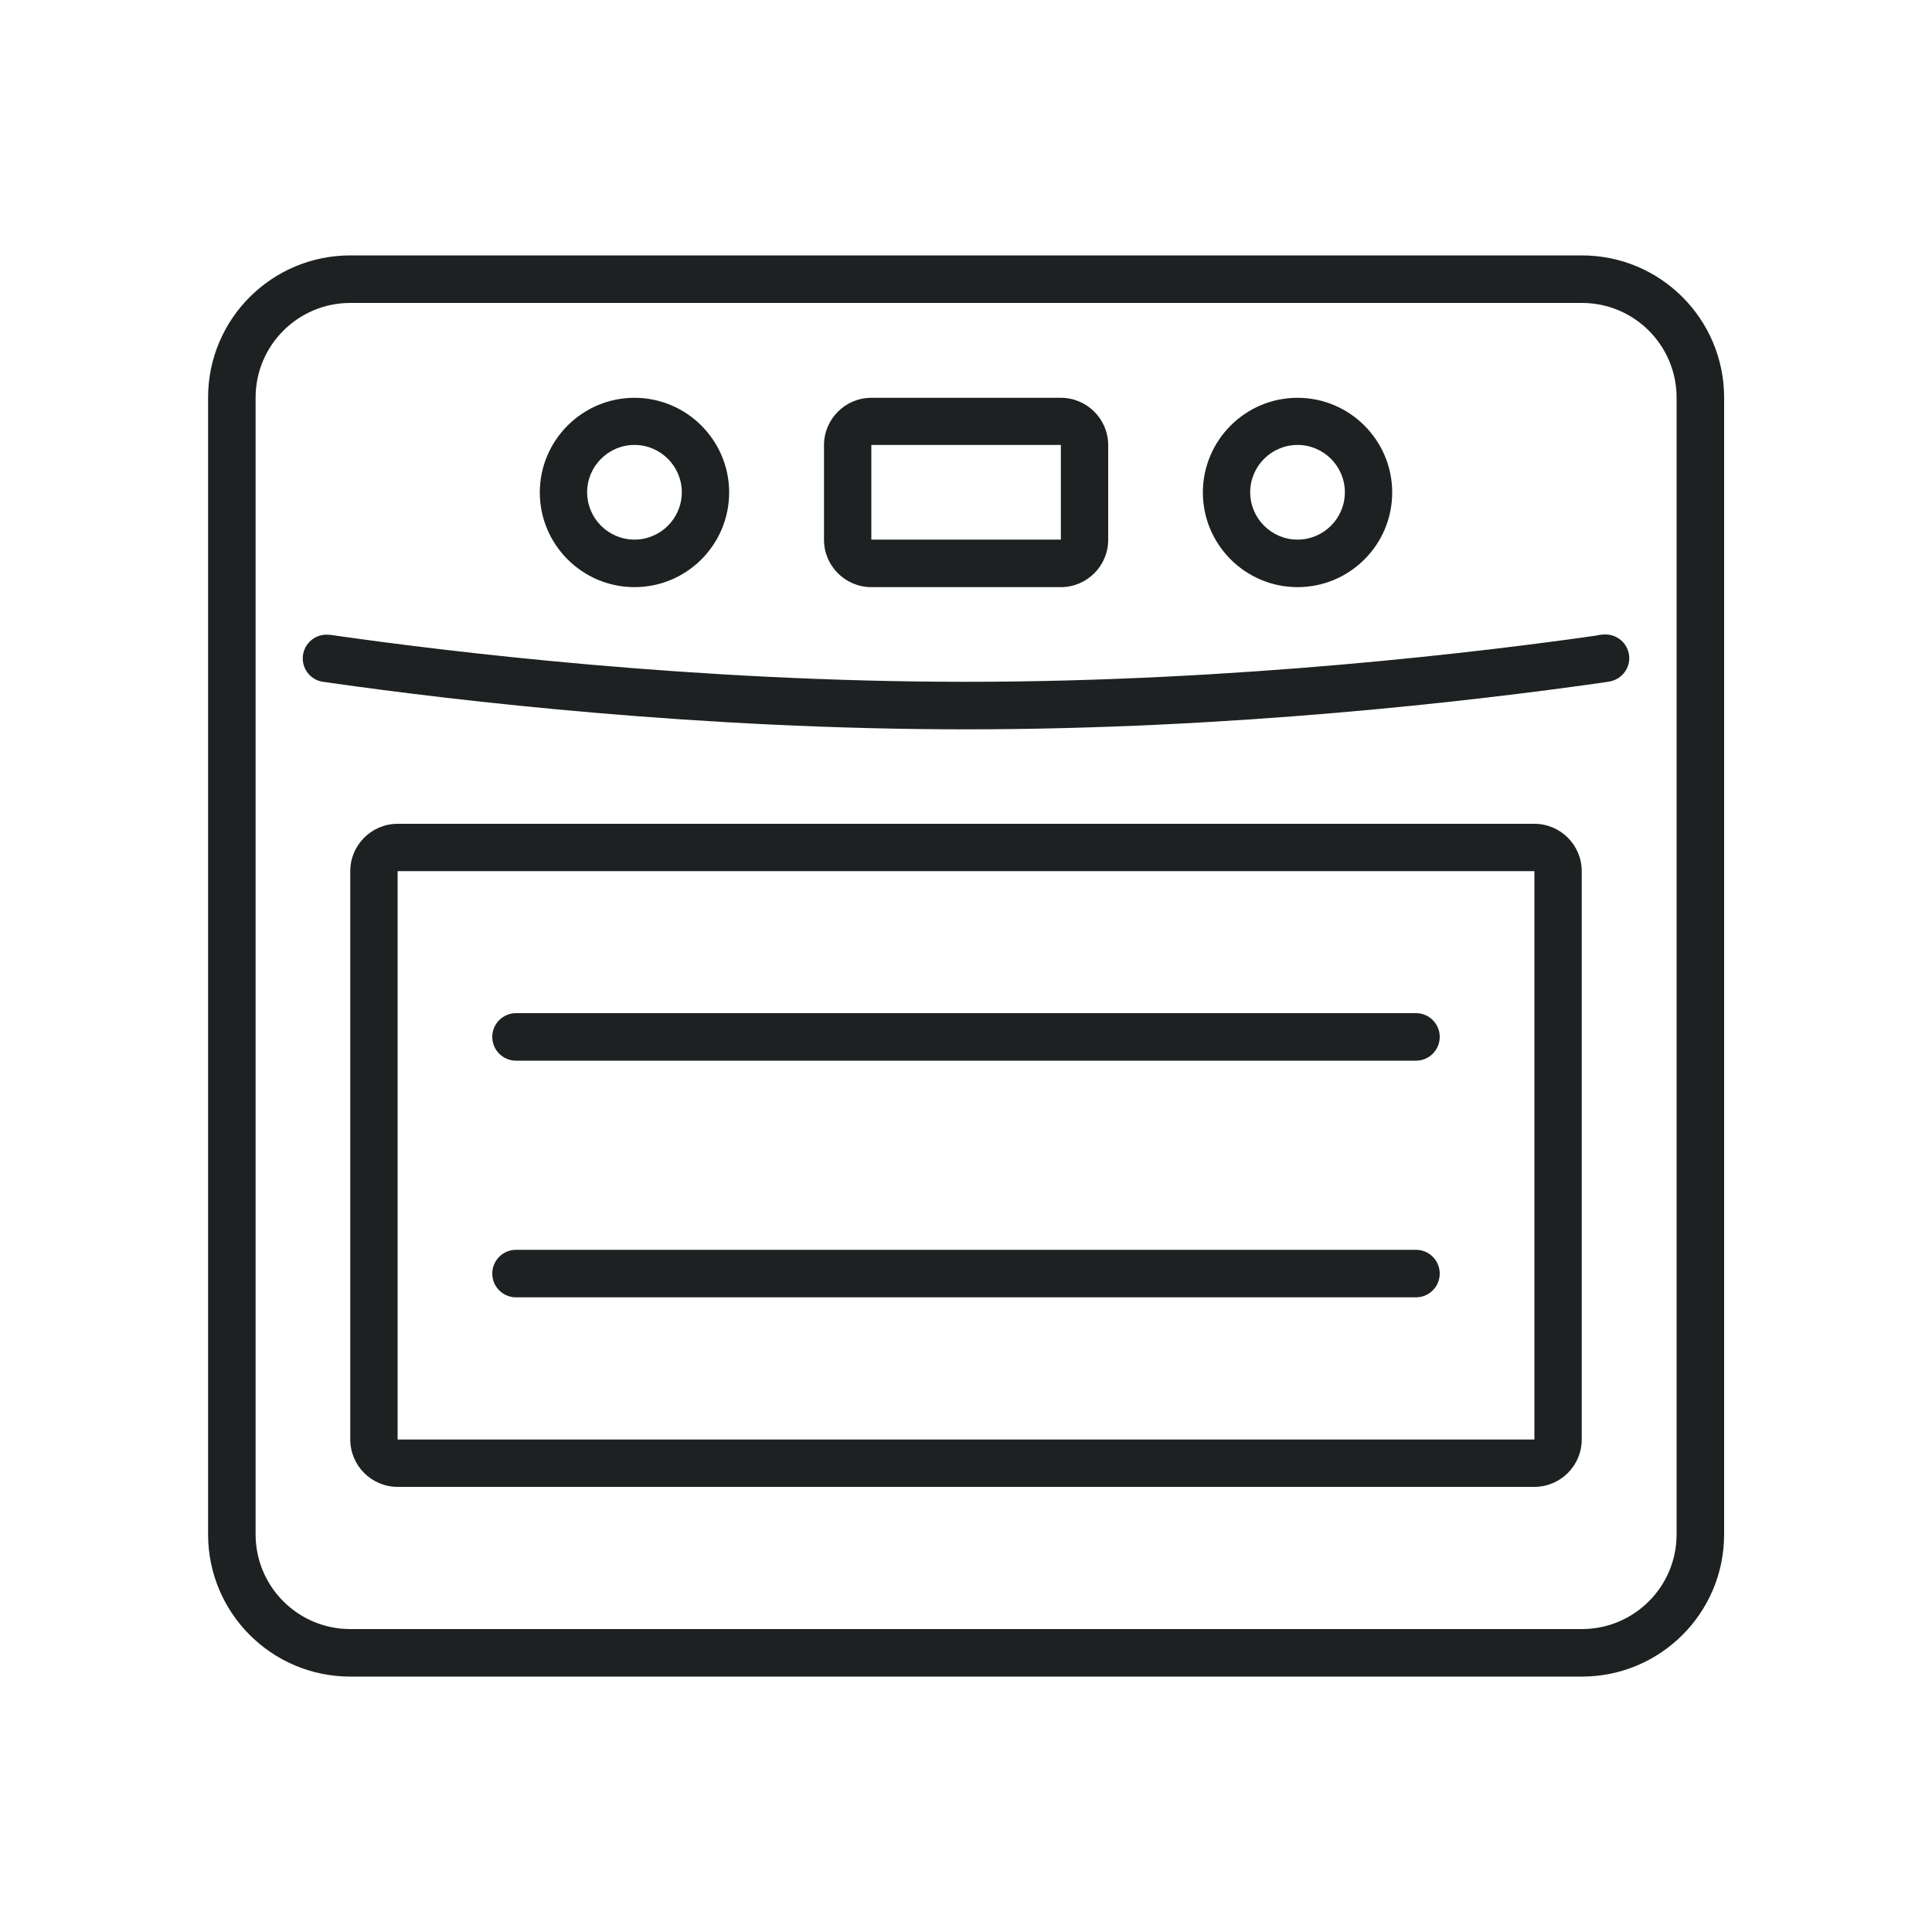
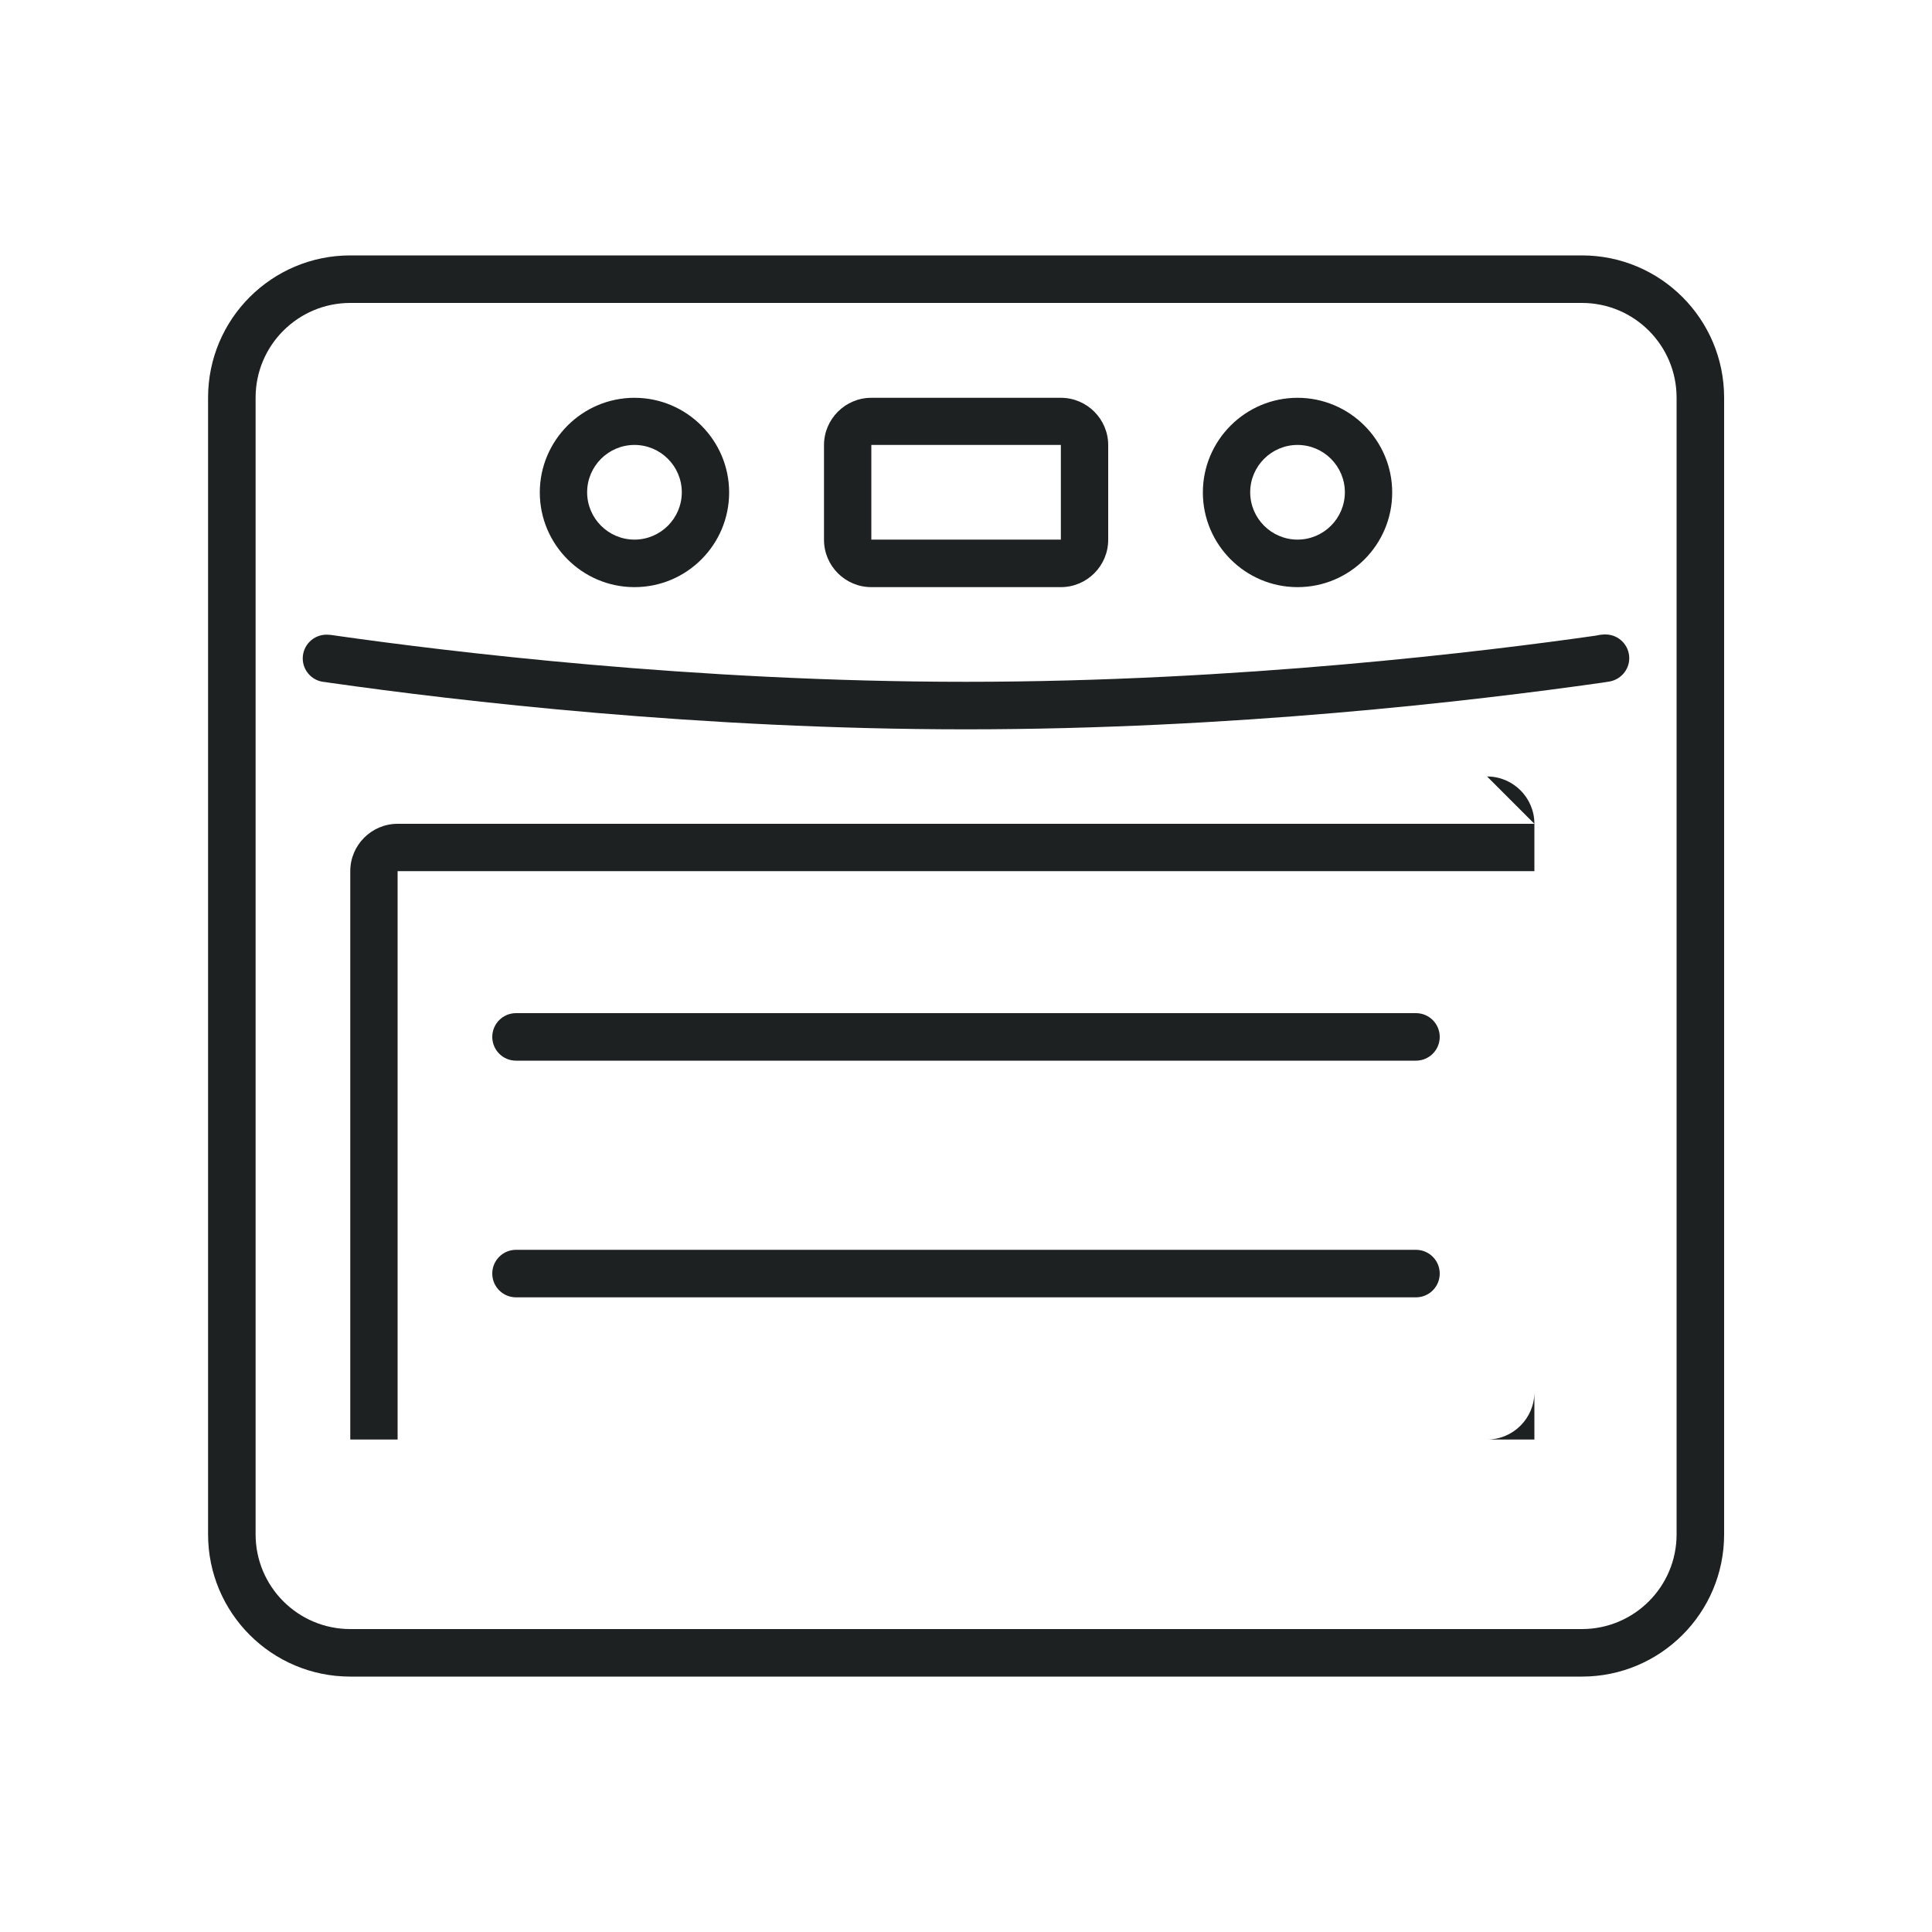
<svg xmlns="http://www.w3.org/2000/svg" id="a" viewBox="0 0 100 100">
  <defs>
    <style>.c{fill:#1e2121;fill-rule:evenodd;}</style>
  </defs>
  <g id="b">
-     <path class="c" d="M67.16,30.39c2.71,0,4.9-2.2,4.9-4.9s-2.2-4.9-4.9-4.9-4.9,2.2-4.9,4.9,2.2,4.9,4.9,4.9Zm0-7.36c1.35,0,2.45,1.1,2.45,2.45s-1.1,2.45-2.45,2.45-2.45-1.1-2.45-2.45,1.1-2.45,2.45-2.45Zm-34.32,7.36c2.71,0,4.9-2.2,4.9-4.9s-2.2-4.9-4.9-4.9-4.9,2.2-4.9,4.9,2.2,4.9,4.9,4.9Zm0-7.36c1.35,0,2.45,1.1,2.45,2.45s-1.1,2.45-2.45,2.45-2.45-1.1-2.45-2.45,1.1-2.45,2.45-2.45Zm12.26,7.36h9.81c1.35,0,2.45-1.1,2.45-2.45v-4.9c0-1.35-1.1-2.45-2.45-2.45h-9.81c-1.35,0-2.45,1.1-2.45,2.45v4.9c0,1.35,1.1,2.45,2.45,2.45Zm0-7.36h9.81v4.9h-9.81v-4.9Zm36.78-9.81H18.13c-4.06,0-7.36,3.29-7.36,7.36v58.84c0,4.06,3.29,7.36,7.36,7.36h63.75c4.06,0,7.36-3.29,7.36-7.36V20.58c0-4.06-3.29-7.36-7.36-7.36Zm4.9,66.2c0,2.71-2.2,4.9-4.9,4.9H18.13c-2.71,0-4.9-2.2-4.9-4.9V20.58c0-2.71,2.2-4.9,4.9-4.9h63.75c2.71,0,4.9,2.2,4.9,4.9v58.84Zm-3.68-46.58c-.07,0-.13,0-.19,.01-.07,0-.21,.03-.31,.05-5.6,.8-18.48,2.39-32.6,2.39s-26.92-1.58-32.55-2.38c-.15-.02-.25-.04-.36-.05-.06,0-.12-.01-.19-.01-.68,0-1.23,.55-1.23,1.23,0,.61,.45,1.12,1.04,1.21,.06,0,.21,.03,.36,.05,6.68,.95,19.19,2.41,32.93,2.41s26.2-1.46,32.89-2.41c.19-.03,.33-.05,.39-.06,.59-.09,1.05-.6,1.05-1.21,0-.68-.55-1.23-1.23-1.23ZM26.71,54.9h46.58c.68,0,1.23-.55,1.23-1.23s-.55-1.23-1.23-1.23H26.71c-.68,0-1.23,.55-1.23,1.23s.55,1.23,1.23,1.23Zm52.71-12.26H20.58c-1.35,0-2.45,1.1-2.45,2.45v29.42c0,1.35,1.1,2.45,2.45,2.45h58.84c1.35,0,2.45-1.1,2.45-2.45v-29.42c0-1.35-1.1-2.45-2.45-2.45Zm0,31.87H20.58v-29.42h58.84v29.42Zm-52.71-7.36h46.58c.68,0,1.23-.55,1.23-1.23s-.55-1.23-1.23-1.23H26.71c-.68,0-1.23,.55-1.23,1.23s.55,1.23,1.23,1.23Z" />
+     <path class="c" d="M67.16,30.39c2.71,0,4.9-2.2,4.9-4.9s-2.2-4.9-4.9-4.9-4.9,2.2-4.9,4.9,2.2,4.9,4.9,4.9Zm0-7.36c1.35,0,2.45,1.1,2.45,2.45s-1.1,2.45-2.45,2.45-2.45-1.1-2.45-2.45,1.1-2.45,2.45-2.45Zm-34.32,7.36c2.71,0,4.9-2.2,4.9-4.9s-2.2-4.9-4.9-4.9-4.9,2.2-4.9,4.9,2.2,4.9,4.9,4.9Zm0-7.36c1.35,0,2.45,1.1,2.45,2.45s-1.1,2.45-2.45,2.45-2.45-1.1-2.45-2.45,1.1-2.45,2.45-2.45Zm12.26,7.36h9.81c1.35,0,2.45-1.1,2.45-2.45v-4.9c0-1.35-1.1-2.45-2.45-2.45h-9.81c-1.35,0-2.45,1.1-2.45,2.45v4.9c0,1.35,1.1,2.45,2.45,2.45Zm0-7.36h9.81v4.9h-9.81v-4.9Zm36.78-9.81H18.13c-4.06,0-7.36,3.29-7.36,7.36v58.84c0,4.06,3.29,7.36,7.36,7.36h63.75c4.06,0,7.36-3.29,7.36-7.36V20.58c0-4.06-3.29-7.36-7.36-7.36Zm4.9,66.2c0,2.71-2.2,4.9-4.9,4.9H18.13c-2.71,0-4.9-2.2-4.9-4.9V20.58c0-2.71,2.2-4.9,4.9-4.9h63.75c2.71,0,4.9,2.2,4.9,4.9v58.84Zm-3.68-46.58c-.07,0-.13,0-.19,.01-.07,0-.21,.03-.31,.05-5.6,.8-18.48,2.39-32.6,2.39s-26.92-1.58-32.55-2.38c-.15-.02-.25-.04-.36-.05-.06,0-.12-.01-.19-.01-.68,0-1.23,.55-1.23,1.23,0,.61,.45,1.12,1.04,1.21,.06,0,.21,.03,.36,.05,6.68,.95,19.19,2.41,32.93,2.41s26.2-1.46,32.89-2.41c.19-.03,.33-.05,.39-.06,.59-.09,1.05-.6,1.05-1.21,0-.68-.55-1.23-1.23-1.23ZM26.71,54.9h46.58c.68,0,1.23-.55,1.23-1.23s-.55-1.23-1.23-1.23H26.71c-.68,0-1.23,.55-1.23,1.23s.55,1.23,1.23,1.23Zm52.71-12.26H20.58c-1.35,0-2.45,1.1-2.45,2.45v29.42h58.84c1.35,0,2.45-1.1,2.45-2.45v-29.42c0-1.35-1.1-2.45-2.45-2.45Zm0,31.87H20.58v-29.42h58.84v29.42Zm-52.71-7.36h46.58c.68,0,1.23-.55,1.23-1.23s-.55-1.23-1.23-1.23H26.71c-.68,0-1.23,.55-1.23,1.23s.55,1.23,1.23,1.23Z" />
  </g>
</svg>